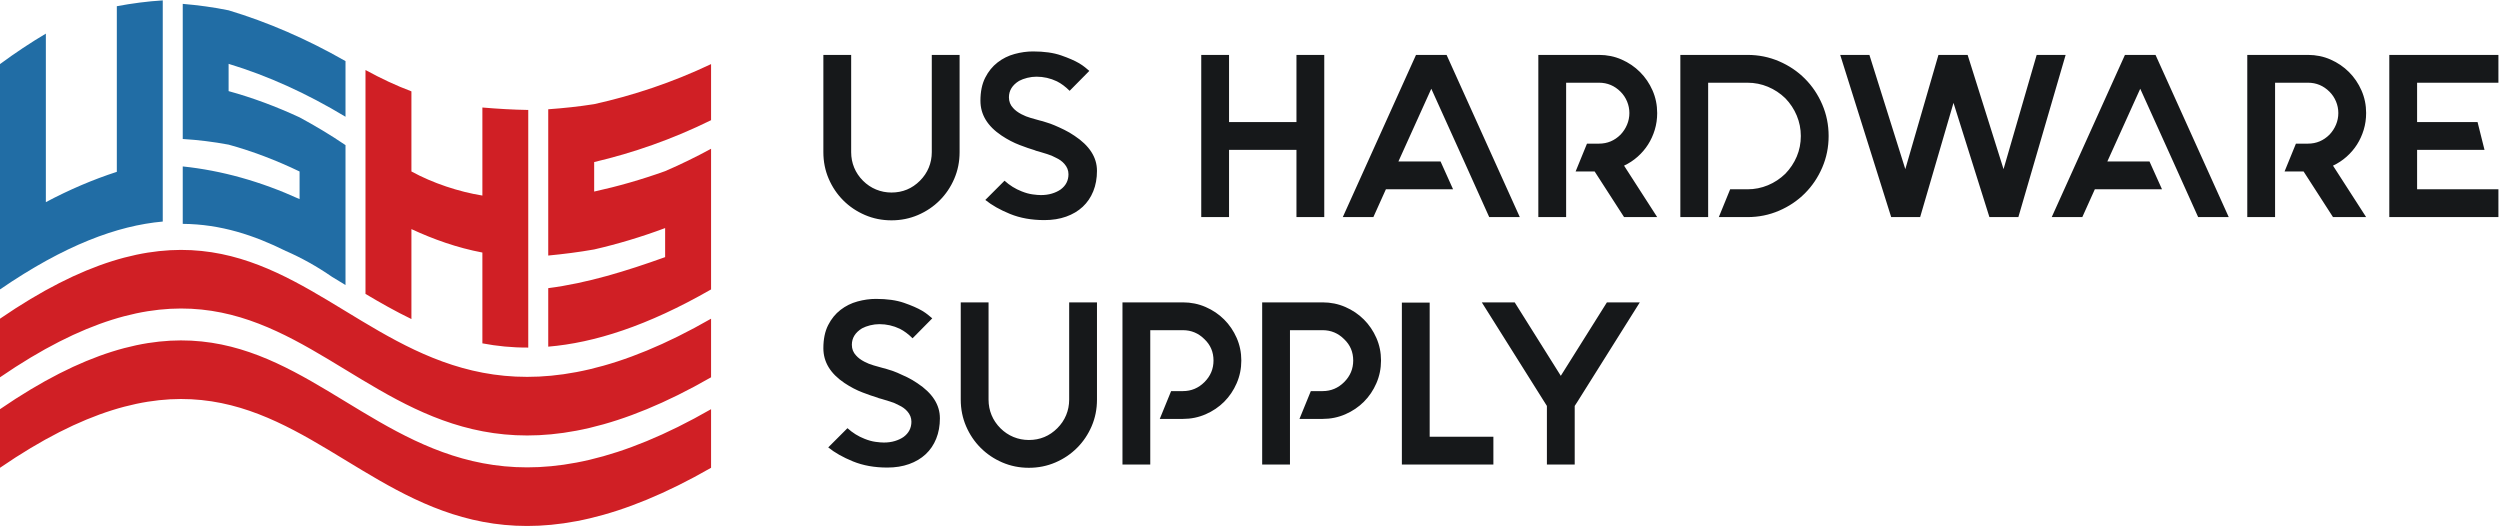
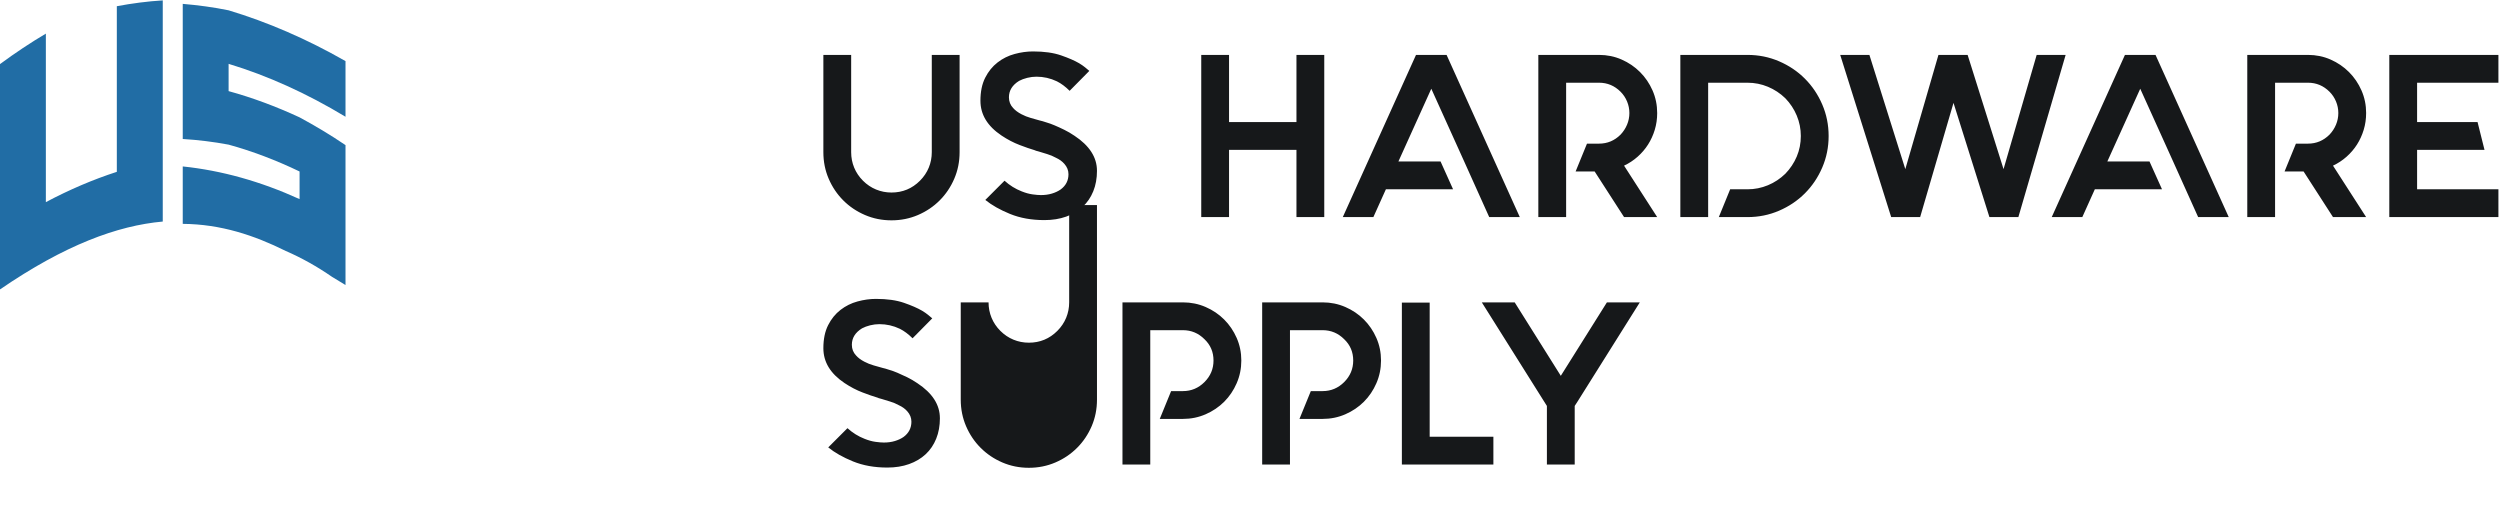
<svg xmlns="http://www.w3.org/2000/svg" width="100%" height="100%" viewBox="0 0 385 81" version="1.1" xml:space="preserve" style="fill-rule:evenodd;clip-rule:evenodd;stroke-linejoin:round;stroke-miterlimit:1.414;">
  <g>
    <path d="M384.755,12.738l-12.523,0l0,6.065l9.312,0l1.07,4.281l-10.382,0l0,6.066l12.523,0l0,4.281l-16.804,0l0,-24.975l16.804,0l0,4.282Zm-20.372,4.674c0,0.904 -0.125,1.766 -0.375,2.587c-0.249,0.82 -0.595,1.575 -1.034,2.265c-0.44,0.69 -0.976,1.314 -1.606,1.873c-0.63,0.559 -1.326,1.017 -2.087,1.373l5.102,7.921l-5.102,0l-4.531,-7.028l-2.926,0l1.748,-4.282l1.856,0c1.284,0 2.39,-0.464 3.318,-1.391c0.428,-0.452 0.761,-0.964 0.999,-1.534c0.238,-0.571 0.356,-1.166 0.356,-1.784c0,-0.619 -0.118,-1.214 -0.356,-1.784c-0.238,-0.571 -0.571,-1.071 -0.999,-1.499c-0.928,-0.927 -2.034,-1.391 -3.318,-1.391l-5.067,0l0,20.693l-4.281,0l0,-7.028l0,-11.311l0,-6.636l9.348,0c1.236,0 2.396,0.238 3.478,0.714c1.082,0.476 2.028,1.118 2.837,1.927c0.809,0.808 1.451,1.753 1.926,2.836c0.476,1.082 0.714,2.242 0.714,3.479Zm-32.432,-8.956l-4.71,0l-11.274,24.975l4.709,0l1.927,-4.281l10.347,0l-1.927,-4.282l-6.494,0l5.067,-11.203l5.066,11.203l1.927,4.282l1.926,4.281l4.71,0l-11.274,-24.975Zm-36.249,24.975l-4.46,0l-7.849,-24.975l4.495,0l5.53,17.59l5.102,-17.59l4.495,0l5.531,17.59l5.102,-17.59l4.46,0l-7.279,24.975l-4.459,0l-5.531,-17.59l-5.137,17.59Zm-26.581,-24.975c1.713,0 3.33,0.327 4.852,0.981c1.523,0.655 2.849,1.546 3.978,2.677c1.13,1.129 2.022,2.455 2.676,3.978c0.654,1.522 0.982,3.139 0.982,4.852c0,1.712 -0.328,3.33 -0.982,4.852c-0.654,1.522 -1.546,2.848 -2.676,3.978c-1.129,1.13 -2.455,2.022 -3.978,2.676c-1.522,0.654 -3.139,0.981 -4.852,0.981l-4.424,0l1.748,-4.281l2.676,0c1.094,0 2.141,-0.208 3.14,-0.624c0.999,-0.416 1.891,-1.006 2.676,-1.766c0.761,-0.786 1.349,-1.672 1.766,-2.659c0.416,-0.987 0.624,-2.039 0.624,-3.157c0,-1.094 -0.208,-2.141 -0.624,-3.14c-0.417,-0.999 -1.005,-1.891 -1.766,-2.676c-0.785,-0.761 -1.677,-1.349 -2.676,-1.766c-0.999,-0.416 -2.046,-0.624 -3.14,-0.624l-6.066,0l0,20.693l-4.282,0l0,-24.975l10.348,0Zm-13.915,8.956c0,0.904 -0.124,1.766 -0.374,2.587c-0.25,0.82 -0.595,1.575 -1.035,2.265c-0.44,0.69 -0.975,1.314 -1.605,1.873c-0.631,0.559 -1.327,1.017 -2.087,1.373l5.101,7.921l-5.101,0l-4.532,-7.028l-2.926,0l1.749,-4.282l1.855,0c1.285,0 2.391,-0.464 3.318,-1.391c0.428,-0.452 0.761,-0.964 0.999,-1.534c0.238,-0.571 0.357,-1.166 0.357,-1.784c0,-0.619 -0.119,-1.214 -0.357,-1.784c-0.238,-0.571 -0.571,-1.071 -0.999,-1.499c-0.927,-0.927 -2.033,-1.391 -3.318,-1.391l-5.067,0l0,20.693l-4.281,0l0,-7.028l0,-11.311l0,-6.636l9.348,0c1.237,0 2.396,0.238 3.479,0.714c1.082,0.476 2.027,1.118 2.836,1.927c0.809,0.808 1.451,1.753 1.927,2.836c0.476,1.082 0.713,2.242 0.713,3.479Zm-32.432,-8.956l11.275,24.975l-4.71,0l-1.927,-4.281l-1.926,-4.282l-5.066,-11.203l-5.067,11.203l6.494,0l1.926,4.282l-10.347,0l-1.927,4.281l-4.709,0l11.274,-24.975l4.71,0Zm-23.12,0l4.282,0l0,24.975l-4.282,0l0,-10.347l-10.382,0l0,10.347l-4.281,0l0,-24.975l4.281,0l0,10.347l10.382,0l0,-10.347Zm-30.72,17.839c0,1.166 -0.19,2.219 -0.57,3.158c-0.381,0.94 -0.922,1.736 -1.624,2.391c-0.701,0.654 -1.551,1.159 -2.551,1.516c-0.999,0.357 -2.117,0.535 -3.353,0.535c-1.975,0 -3.734,-0.315 -5.281,-0.945c-1.546,-0.63 -2.819,-1.35 -3.817,-2.159l2.961,-2.961c0.785,0.713 1.665,1.261 2.641,1.641c0.594,0.238 1.153,0.392 1.676,0.464c0.523,0.071 0.952,0.107 1.284,0.107c0.619,0 1.184,-0.077 1.695,-0.232c0.512,-0.154 0.957,-0.363 1.338,-0.625c0.809,-0.594 1.213,-1.379 1.213,-2.354c0,-0.595 -0.214,-1.13 -0.642,-1.606c-0.333,-0.38 -0.761,-0.689 -1.284,-0.927c-0.429,-0.238 -0.88,-0.429 -1.356,-0.571c-0.476,-0.143 -0.904,-0.274 -1.285,-0.393c-0.119,-0.048 -0.225,-0.077 -0.321,-0.089c-0.095,-0.012 -0.178,-0.042 -0.249,-0.089c-0.048,0 -0.119,-0.024 -0.214,-0.072c-0.5,-0.142 -1.22,-0.392 -2.159,-0.749c-0.939,-0.357 -1.873,-0.844 -2.801,-1.463c-2.165,-1.45 -3.247,-3.234 -3.247,-5.352c0,-1.402 0.244,-2.586 0.732,-3.549c0.487,-0.963 1.124,-1.749 1.909,-2.355c0.785,-0.607 1.659,-1.041 2.622,-1.302c0.963,-0.262 1.908,-0.393 2.837,-0.393c1.712,0 3.151,0.203 4.317,0.607c1.165,0.404 2.093,0.808 2.783,1.212c0.356,0.215 0.659,0.423 0.909,0.626c0.25,0.202 0.47,0.386 0.66,0.552l-3.032,3.068c-0.642,-0.642 -1.297,-1.129 -1.963,-1.462c-0.999,-0.476 -2.045,-0.714 -3.14,-0.714c-0.475,0 -0.951,0.059 -1.427,0.178c-0.475,0.119 -0.891,0.274 -1.248,0.465c-1.047,0.642 -1.57,1.486 -1.57,2.533c0,0.642 0.214,1.189 0.642,1.641c0.309,0.356 0.738,0.677 1.285,0.963c0.451,0.238 0.927,0.428 1.427,0.571c0.499,0.143 0.963,0.274 1.391,0.393l0.428,0.107c0.119,0.047 0.345,0.118 0.678,0.214c0.333,0.095 0.726,0.237 1.177,0.428c0.453,0.19 0.946,0.416 1.481,0.678c0.536,0.261 1.065,0.57 1.588,0.927c2.307,1.523 3.46,3.318 3.46,5.387Zm-21.157,-17.839l0,14.985c0,1.451 -0.273,2.813 -0.821,4.086c-0.546,1.272 -1.296,2.384 -2.247,3.336c-0.951,0.951 -2.063,1.7 -3.336,2.247c-1.272,0.547 -2.634,0.821 -4.085,0.821c-1.451,0 -2.813,-0.274 -4.085,-0.821c-1.273,-0.547 -2.386,-1.296 -3.336,-2.247c-0.953,-0.952 -1.701,-2.064 -2.248,-3.336c-0.547,-1.273 -0.82,-2.635 -0.82,-4.086l0,-14.985l4.281,0l0,14.985c0,0.833 0.154,1.624 0.463,2.373c0.31,0.749 0.762,1.421 1.356,2.016c0.595,0.594 1.267,1.046 2.016,1.355c0.75,0.31 1.54,0.465 2.373,0.465c1.713,0 3.176,-0.607 4.388,-1.82c0.595,-0.595 1.047,-1.267 1.356,-2.016c0.309,-0.749 0.464,-1.54 0.464,-2.373l0,-14.985l4.281,0Z" style="fill:#16181a;" />
-     <path d="M247.464,46.565l-7.1,11.311l-7.1,-11.311l-5.066,0l10.025,15.949l0,9.026l4.282,0l0,-8.455l0,-0.571l0.392,-0.607l9.633,-15.342l-5.066,0Zm-27.294,20.694l9.811,0l0,4.281l-9.811,0l-4.282,0l0,-4.281l0,-20.658l4.282,0l0,20.658Zm-16.484,-20.694c1.237,0 2.402,0.238 3.497,0.714c1.094,0.476 2.045,1.118 2.854,1.927c0.809,0.808 1.451,1.754 1.926,2.836c0.476,1.082 0.714,2.242 0.714,3.479c0,1.237 -0.238,2.402 -0.714,3.496c-0.475,1.094 -1.117,2.046 -1.926,2.855c-0.809,0.808 -1.76,1.45 -2.854,1.926c-1.095,0.476 -2.26,0.714 -3.497,0.714l-3.568,0l1.749,-4.282l1.819,0c1.285,0 2.391,-0.464 3.318,-1.391c0.928,-0.928 1.391,-2.033 1.391,-3.318c0,-1.309 -0.463,-2.402 -1.391,-3.283c-0.927,-0.927 -2.033,-1.391 -3.318,-1.391l-5.031,0l0,20.693l-4.281,0l0,-24.975l9.312,0Zm-21.514,0c1.237,0 2.402,0.238 3.497,0.714c1.094,0.476 2.045,1.118 2.854,1.927c0.809,0.808 1.451,1.754 1.926,2.836c0.476,1.082 0.714,2.242 0.714,3.479c0,1.237 -0.238,2.402 -0.714,3.496c-0.475,1.094 -1.117,2.046 -1.926,2.855c-0.809,0.808 -1.76,1.45 -2.854,1.926c-1.095,0.476 -2.26,0.714 -3.497,0.714l-3.568,0l1.748,-4.282l1.82,0c1.285,0 2.391,-0.464 3.318,-1.391c0.928,-0.928 1.391,-2.033 1.391,-3.318c0,-1.309 -0.463,-2.402 -1.391,-3.283c-0.927,-0.927 -2.033,-1.391 -3.318,-1.391l-5.031,0l0,20.693l-4.281,0l0,-24.975l9.312,0Zm-13.237,0l0,14.985c0,1.451 -0.273,2.813 -0.82,4.086c-0.548,1.272 -1.296,2.385 -2.248,3.335c-0.952,0.952 -2.063,1.702 -3.336,2.248c-1.272,0.547 -2.634,0.821 -4.085,0.821c-1.451,0 -2.813,-0.274 -4.085,-0.821c-1.272,-0.546 -2.385,-1.296 -3.336,-2.248c-0.952,-0.95 -1.701,-2.063 -2.248,-3.335c-0.547,-1.273 -0.821,-2.635 -0.821,-4.086l0,-14.985l4.282,0l0,14.985c0,0.833 0.155,1.624 0.463,2.373c0.31,0.75 0.762,1.421 1.356,2.016c0.595,0.594 1.267,1.046 2.016,1.356c0.75,0.309 1.54,0.464 2.373,0.464c1.712,0 3.175,-0.607 4.388,-1.82c0.595,-0.595 1.046,-1.266 1.356,-2.016c0.309,-0.749 0.464,-1.54 0.464,-2.373l0,-14.985l4.281,0Zm-24.19,17.84c0,1.165 -0.19,2.218 -0.571,3.157c-0.38,0.94 -0.921,1.737 -1.623,2.391c-0.702,0.654 -1.552,1.159 -2.551,1.516c-0.999,0.357 -2.117,0.535 -3.354,0.535c-1.975,0 -3.734,-0.315 -5.28,-0.945c-1.546,-0.63 -2.819,-1.35 -3.818,-2.159l2.961,-2.961c0.785,0.713 1.665,1.261 2.641,1.641c0.594,0.238 1.153,0.393 1.676,0.464c0.524,0.071 0.952,0.107 1.285,0.107c0.618,0 1.183,-0.077 1.695,-0.232c0.511,-0.155 0.957,-0.363 1.337,-0.624c0.809,-0.595 1.214,-1.38 1.214,-2.355c0,-0.595 -0.215,-1.13 -0.642,-1.606c-0.334,-0.38 -0.762,-0.689 -1.285,-0.927c-0.428,-0.238 -0.88,-0.429 -1.356,-0.571c-0.476,-0.143 -0.904,-0.273 -1.284,-0.392c-0.119,-0.048 -0.226,-0.078 -0.321,-0.09c-0.096,-0.011 -0.179,-0.042 -0.25,-0.089c-0.048,0 -0.119,-0.024 -0.214,-0.071c-0.5,-0.143 -1.219,-0.393 -2.159,-0.75c-0.939,-0.357 -1.873,-0.844 -2.8,-1.462c-2.165,-1.451 -3.247,-3.235 -3.247,-5.352c0,-1.403 0.243,-2.586 0.731,-3.55c0.488,-0.963 1.124,-1.749 1.908,-2.355c0.786,-0.606 1.66,-1.041 2.623,-1.302c0.963,-0.262 1.909,-0.393 2.837,-0.393c1.712,0 3.151,0.203 4.317,0.607c1.165,0.404 2.093,0.809 2.783,1.213c0.356,0.214 0.66,0.422 0.91,0.625c0.249,0.202 0.469,0.386 0.66,0.552l-3.033,3.069c-0.642,-0.643 -1.296,-1.13 -1.962,-1.463c-0.999,-0.476 -2.046,-0.713 -3.14,-0.713c-0.476,0 -0.951,0.059 -1.427,0.177c-0.476,0.119 -0.892,0.274 -1.249,0.465c-1.046,0.642 -1.57,1.486 -1.57,2.533c0,0.642 0.214,1.189 0.642,1.641c0.309,0.357 0.738,0.678 1.285,0.963c0.452,0.238 0.927,0.428 1.427,0.571c0.499,0.143 0.963,0.274 1.391,0.393l0.429,0.107c0.119,0.047 0.345,0.119 0.677,0.214c0.333,0.095 0.726,0.237 1.178,0.428c0.452,0.19 0.945,0.416 1.481,0.678c0.535,0.262 1.064,0.571 1.587,0.927c2.307,1.523 3.461,3.318 3.461,5.388Z" style="fill:#16181a;" />
+     <path d="M247.464,46.565l-7.1,11.311l-7.1,-11.311l-5.066,0l10.025,15.949l0,9.026l4.282,0l0,-8.455l0,-0.571l0.392,-0.607l9.633,-15.342l-5.066,0Zm-27.294,20.694l9.811,0l0,4.281l-9.811,0l-4.282,0l0,-4.281l0,-20.658l4.282,0l0,20.658Zm-16.484,-20.694c1.237,0 2.402,0.238 3.497,0.714c1.094,0.476 2.045,1.118 2.854,1.927c0.809,0.808 1.451,1.754 1.926,2.836c0.476,1.082 0.714,2.242 0.714,3.479c0,1.237 -0.238,2.402 -0.714,3.496c-0.475,1.094 -1.117,2.046 -1.926,2.855c-0.809,0.808 -1.76,1.45 -2.854,1.926c-1.095,0.476 -2.26,0.714 -3.497,0.714l-3.568,0l1.749,-4.282l1.819,0c1.285,0 2.391,-0.464 3.318,-1.391c0.928,-0.928 1.391,-2.033 1.391,-3.318c0,-1.309 -0.463,-2.402 -1.391,-3.283c-0.927,-0.927 -2.033,-1.391 -3.318,-1.391l-5.031,0l0,20.693l-4.281,0l0,-24.975l9.312,0Zm-21.514,0c1.237,0 2.402,0.238 3.497,0.714c1.094,0.476 2.045,1.118 2.854,1.927c0.809,0.808 1.451,1.754 1.926,2.836c0.476,1.082 0.714,2.242 0.714,3.479c0,1.237 -0.238,2.402 -0.714,3.496c-0.475,1.094 -1.117,2.046 -1.926,2.855c-0.809,0.808 -1.76,1.45 -2.854,1.926c-1.095,0.476 -2.26,0.714 -3.497,0.714l-3.568,0l1.748,-4.282l1.82,0c1.285,0 2.391,-0.464 3.318,-1.391c0.928,-0.928 1.391,-2.033 1.391,-3.318c0,-1.309 -0.463,-2.402 -1.391,-3.283c-0.927,-0.927 -2.033,-1.391 -3.318,-1.391l-5.031,0l0,20.693l-4.281,0l0,-24.975l9.312,0Zm-13.237,0l0,14.985c0,1.451 -0.273,2.813 -0.82,4.086c-0.548,1.272 -1.296,2.385 -2.248,3.335c-0.952,0.952 -2.063,1.702 -3.336,2.248c-1.272,0.547 -2.634,0.821 -4.085,0.821c-1.451,0 -2.813,-0.274 -4.085,-0.821c-1.272,-0.546 -2.385,-1.296 -3.336,-2.248c-0.952,-0.95 -1.701,-2.063 -2.248,-3.335c-0.547,-1.273 -0.821,-2.635 -0.821,-4.086l0,-14.985l4.282,0c0,0.833 0.155,1.624 0.463,2.373c0.31,0.75 0.762,1.421 1.356,2.016c0.595,0.594 1.267,1.046 2.016,1.356c0.75,0.309 1.54,0.464 2.373,0.464c1.712,0 3.175,-0.607 4.388,-1.82c0.595,-0.595 1.046,-1.266 1.356,-2.016c0.309,-0.749 0.464,-1.54 0.464,-2.373l0,-14.985l4.281,0Zm-24.19,17.84c0,1.165 -0.19,2.218 -0.571,3.157c-0.38,0.94 -0.921,1.737 -1.623,2.391c-0.702,0.654 -1.552,1.159 -2.551,1.516c-0.999,0.357 -2.117,0.535 -3.354,0.535c-1.975,0 -3.734,-0.315 -5.28,-0.945c-1.546,-0.63 -2.819,-1.35 -3.818,-2.159l2.961,-2.961c0.785,0.713 1.665,1.261 2.641,1.641c0.594,0.238 1.153,0.393 1.676,0.464c0.524,0.071 0.952,0.107 1.285,0.107c0.618,0 1.183,-0.077 1.695,-0.232c0.511,-0.155 0.957,-0.363 1.337,-0.624c0.809,-0.595 1.214,-1.38 1.214,-2.355c0,-0.595 -0.215,-1.13 -0.642,-1.606c-0.334,-0.38 -0.762,-0.689 -1.285,-0.927c-0.428,-0.238 -0.88,-0.429 -1.356,-0.571c-0.476,-0.143 -0.904,-0.273 -1.284,-0.392c-0.119,-0.048 -0.226,-0.078 -0.321,-0.09c-0.096,-0.011 -0.179,-0.042 -0.25,-0.089c-0.048,0 -0.119,-0.024 -0.214,-0.071c-0.5,-0.143 -1.219,-0.393 -2.159,-0.75c-0.939,-0.357 -1.873,-0.844 -2.8,-1.462c-2.165,-1.451 -3.247,-3.235 -3.247,-5.352c0,-1.403 0.243,-2.586 0.731,-3.55c0.488,-0.963 1.124,-1.749 1.908,-2.355c0.786,-0.606 1.66,-1.041 2.623,-1.302c0.963,-0.262 1.909,-0.393 2.837,-0.393c1.712,0 3.151,0.203 4.317,0.607c1.165,0.404 2.093,0.809 2.783,1.213c0.356,0.214 0.66,0.422 0.91,0.625c0.249,0.202 0.469,0.386 0.66,0.552l-3.033,3.069c-0.642,-0.643 -1.296,-1.13 -1.962,-1.463c-0.999,-0.476 -2.046,-0.713 -3.14,-0.713c-0.476,0 -0.951,0.059 -1.427,0.177c-0.476,0.119 -0.892,0.274 -1.249,0.465c-1.046,0.642 -1.57,1.486 -1.57,2.533c0,0.642 0.214,1.189 0.642,1.641c0.309,0.357 0.738,0.678 1.285,0.963c0.452,0.238 0.927,0.428 1.427,0.571c0.499,0.143 0.963,0.274 1.391,0.393l0.429,0.107c0.119,0.047 0.345,0.119 0.677,0.214c0.333,0.095 0.726,0.237 1.178,0.428c0.452,0.19 0.945,0.416 1.481,0.678c0.535,0.262 1.064,0.571 1.587,0.927c2.307,1.523 3.461,3.318 3.461,5.388Z" style="fill:#16181a;" />
    <path d="M35.205,9.833c0,1.4 0,2.801 0,4.2c3.636,0.997 7.282,2.35 10.929,4.04c2.354,1.274 4.709,2.668 7.074,4.275l0,21.545c-0.688,-0.417 -1.374,-0.834 -2.059,-1.249c-2.346,-1.621 -4.702,-2.932 -7.134,-3.992c-4.855,-2.408 -9.975,-4.132 -15.873,-4.177l0,-8.844c5.991,0.625 11.991,2.301 17.992,5.032c0,-1.416 0,-2.832 0,-4.253c-3.647,-1.755 -7.293,-3.134 -10.929,-4.136c-2.354,-0.439 -4.709,-0.726 -7.063,-0.869l0,-20.809c2.354,0.202 4.709,0.51 7.063,0.993c6.001,1.807 12.002,4.395 18.003,7.821c0,2.857 0,5.716 0,8.569c-6.001,-3.621 -12.002,-6.327 -18.003,-8.146Zm-35.205,0.037c2.353,-1.734 4.708,-3.298 7.062,-4.693l0,25.951c3.637,-1.93 7.283,-3.483 10.929,-4.666l0,-25.506c2.355,-0.441 4.709,-0.753 7.074,-0.896l0,34.058c-6.998,0.628 -15.101,3.621 -25.065,10.453l0,-34.701Z" style="fill:#216da5;fill-rule:nonzero;" />
-     <path d="M109.505,49.079c-56.085,32.194 -57.789,-35.457 -109.505,0l0,9.025c51.716,-35.459 53.42,32.194 109.505,0l0,-9.025Zm-18.003,-24.122c6.001,-1.412 12.002,-3.49 18.003,-6.449c0,-2.879 0,-5.754 0,-8.638c-6.001,2.848 -12.002,4.836 -18.003,6.167c-2.366,0.376 -4.719,0.621 -7.074,0.79l0,22.526c2.355,-0.227 4.708,-0.519 7.074,-0.939c3.636,-0.837 7.281,-1.93 10.928,-3.292c0,1.489 0,2.985 0,4.475c-6,2.153 -12.001,4.008 -18.002,4.777l0,9.011c7.061,-0.595 15.227,-3.16 25.077,-8.814l0,-21.662c-2.366,1.29 -4.72,2.429 -7.075,3.447c-3.647,1.309 -7.292,2.348 -10.928,3.145c0,-1.511 0,-3.028 0,-4.544Zm-17.215,13.931l0,13.988c2.234,0.427 4.579,0.663 7.064,0.651l0,-9.46l0,-27.133c-2.355,-0.038 -4.709,-0.176 -7.064,-0.378l0,13.561c-3.649,-0.59 -7.644,-1.916 -10.928,-3.712l0,-12.335c-2.365,-0.892 -4.72,-2 -7.074,-3.288l0,34.48c2.298,1.367 4.637,2.695 7.074,3.872l0,-8.895l0,-0.209l0,-0.209l0,-0.206l0,-0.207l0,-0.206l0,-0.205l0,-0.204l0,-0.203l0,-0.202l0,-0.202l0,-0.201l0,-0.2l0,-0.199l0,-0.199l0,-0.199l0,-0.199l0,-0.197l0,-0.197l0,-0.196l0,-0.197l0,-0.195l0,-0.197l0,-0.195l0,-0.194l0,-0.141c3.407,1.572 7.002,2.866 10.928,3.608Zm35.218,24.127l0,9.025c-56.085,32.193 -57.789,-35.459 -109.505,0l0,-9.025c51.716,-35.458 53.42,32.195 109.505,0Z" style="fill:#d01f25;fill-rule:nonzero;" />
  </g>
</svg>